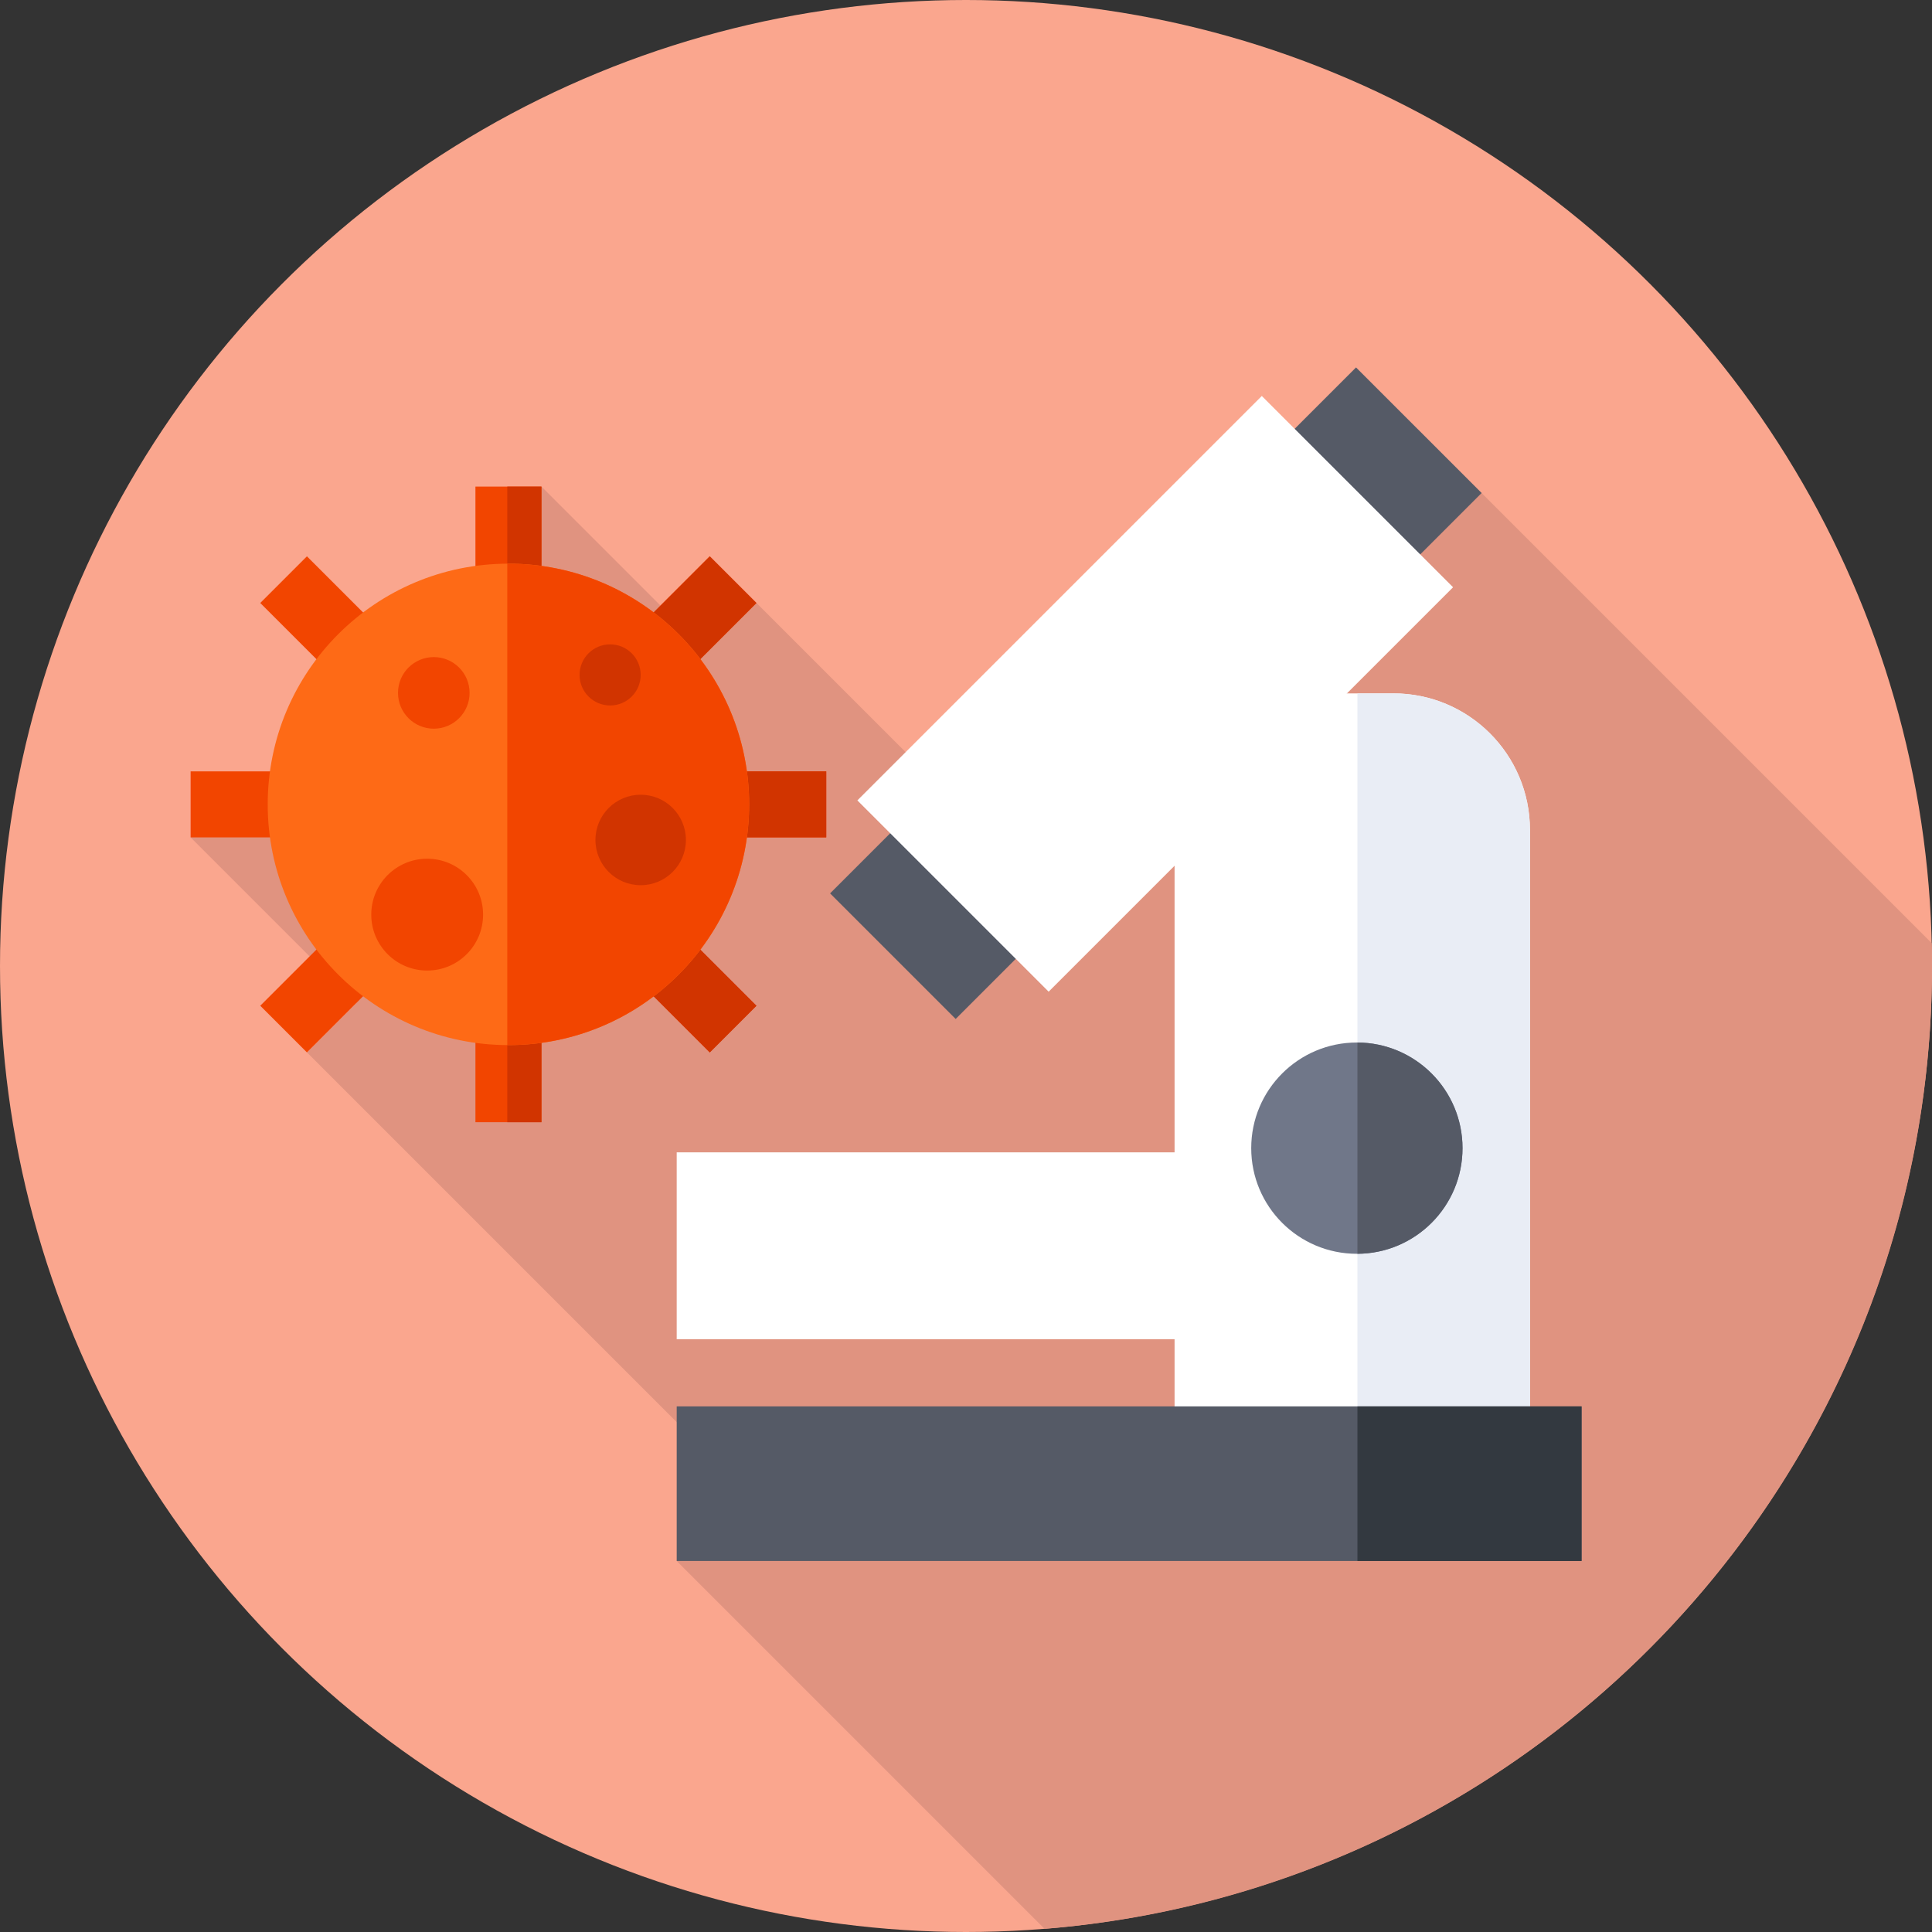
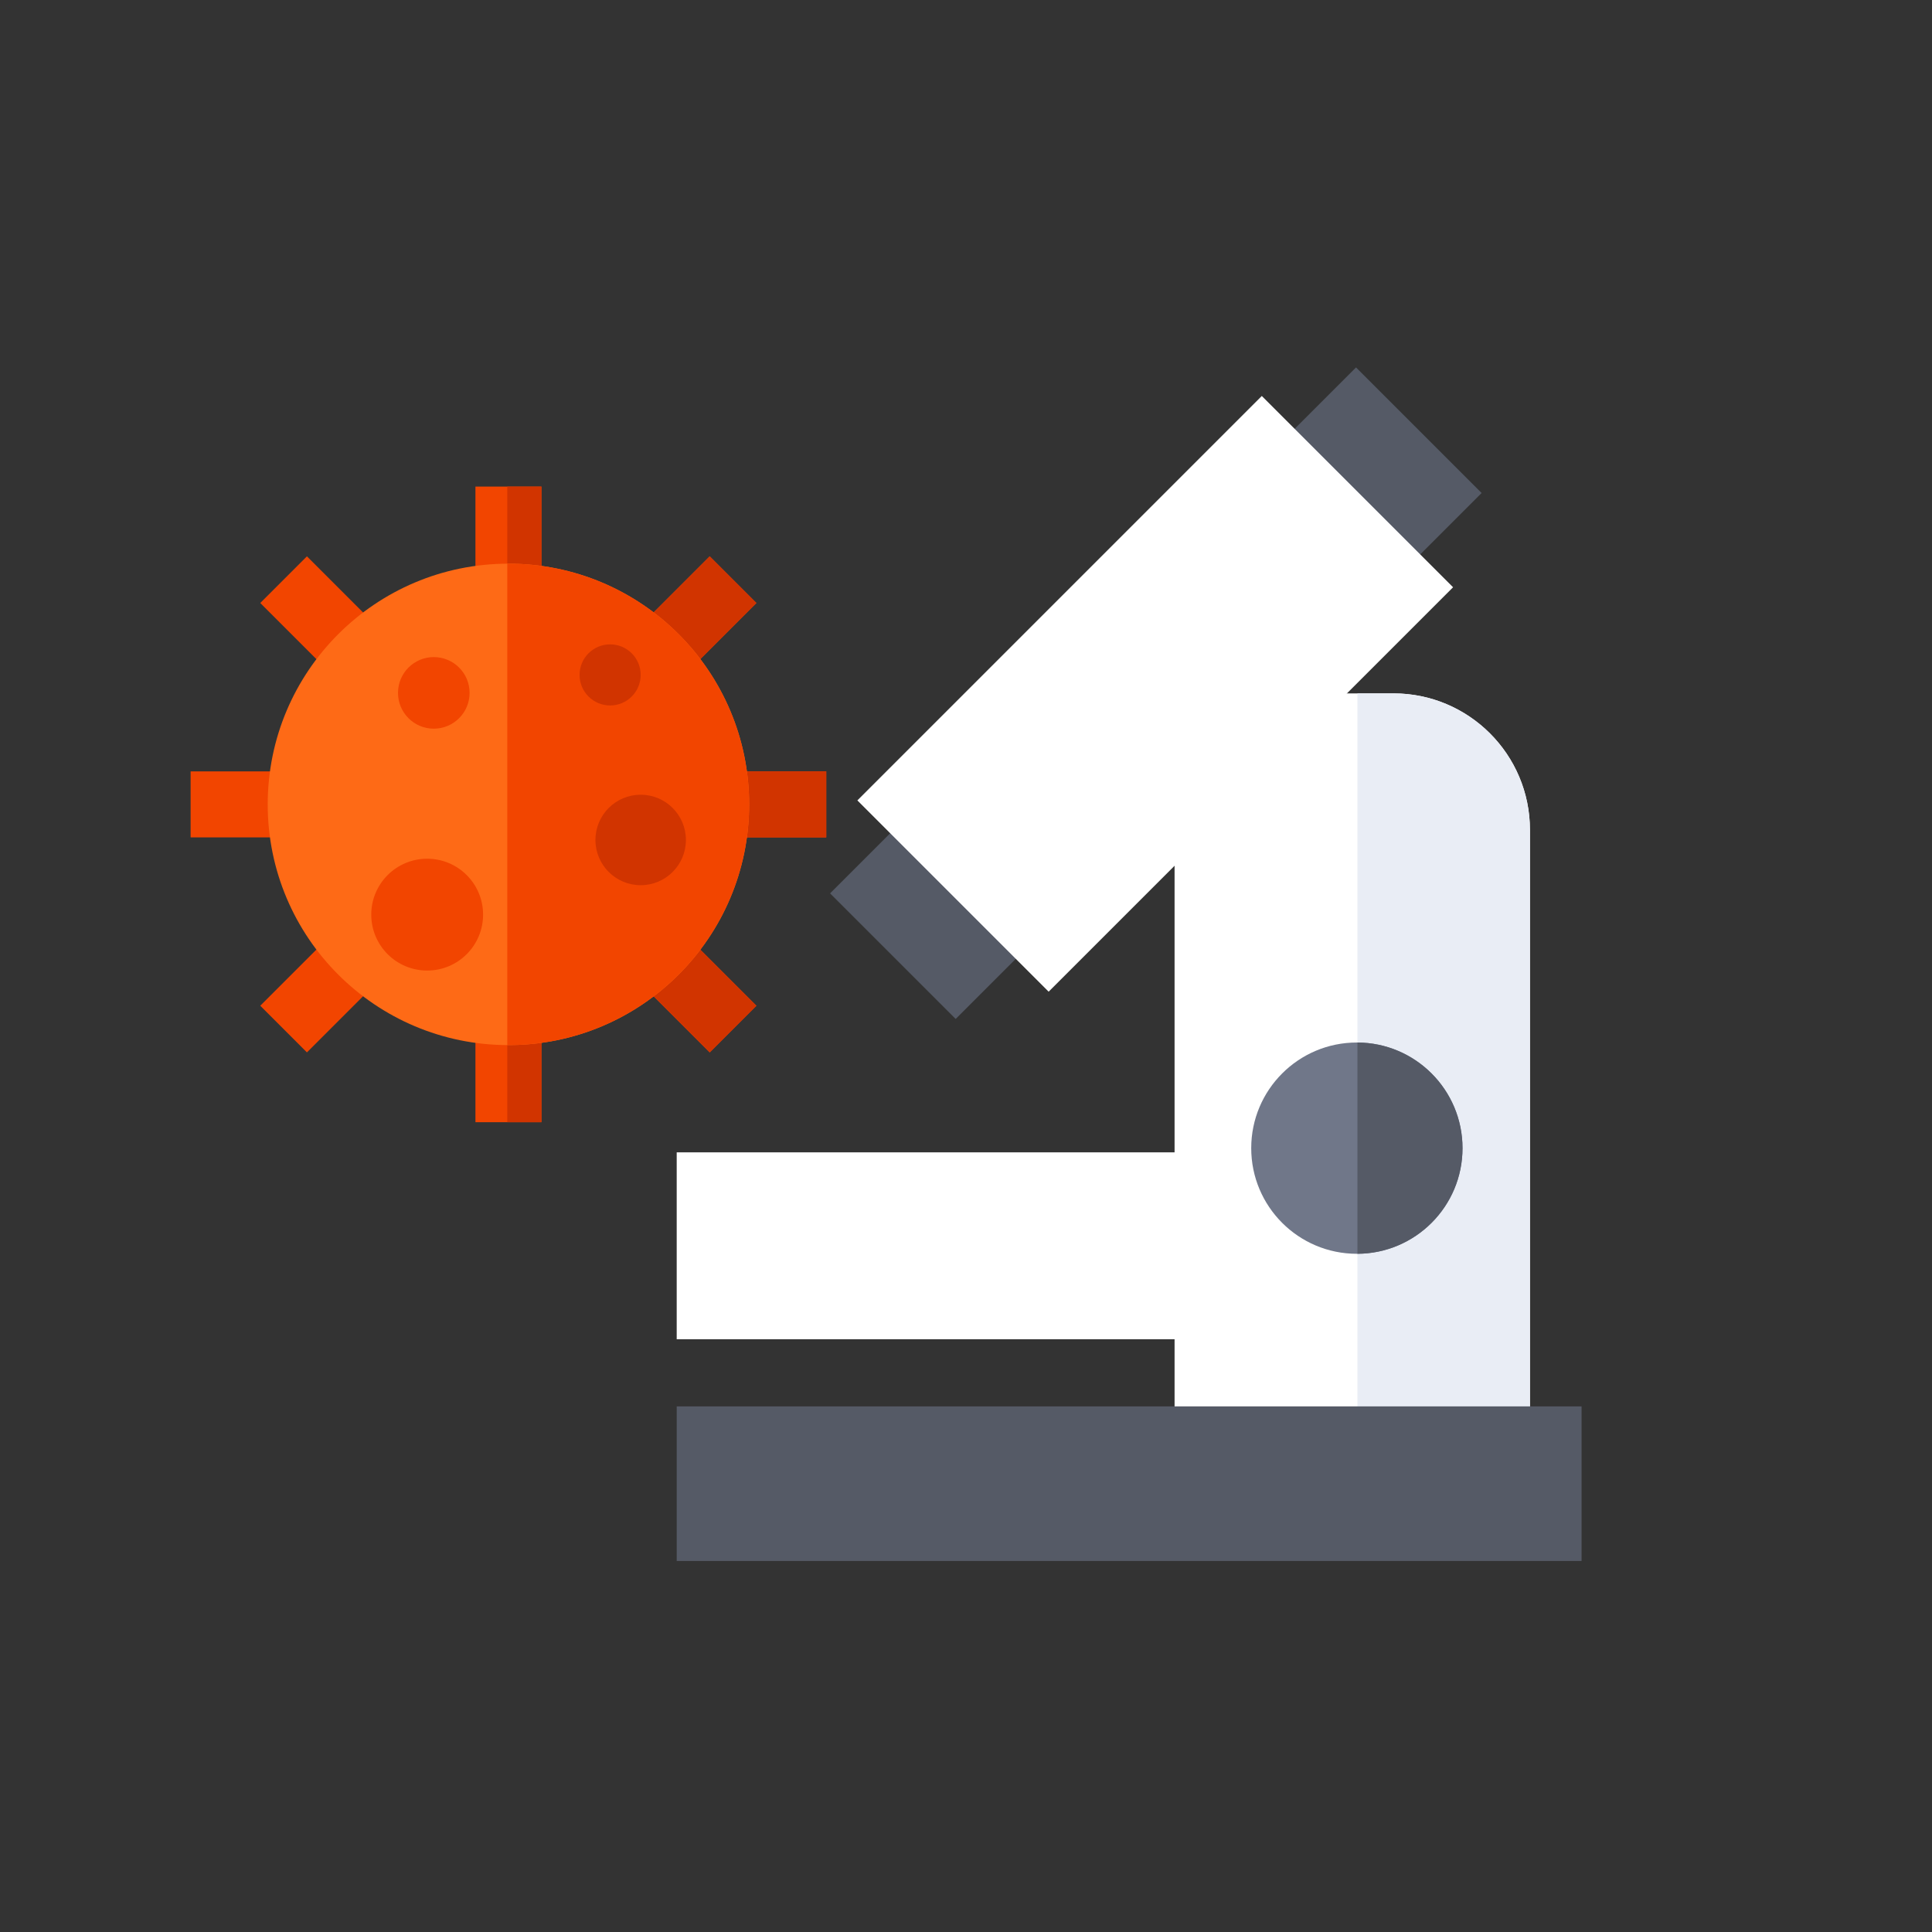
<svg xmlns="http://www.w3.org/2000/svg" id="Capa_1" enable-background="new 0 0 512 512" height="512" viewBox="0 0 512 512" width="512">
  <rect x="0" y="0" width="512" height="512" fill="#333333" stroke="none" />
  <g>
    <g>
      <g>
        <g>
          <g>
            <g>
              <g>
-                 <circle cx="256" cy="256" fill="#faa68e" r="256" />
-               </g>
+                 </g>
            </g>
          </g>
        </g>
      </g>
    </g>
-     <path d="m276.821 511.165c131.647-10.596 235.179-120.79 235.179-255.165 0-2.024-.024-4.043-.071-6.056l-136.195-136.195-108.028 113.274-67.224-67.224-20.8 5.342-36.195-36.195-28.526 64.161-64.445 28.809 43.924 43.924-13.07 13.071 115.621 115.621-17.656 19.146z" fill="#e09380" />
    <g>
      <path d="m282.797 85.179h47.074v197.149h-47.074z" fill="#555a66" transform="matrix(.707 .707 -.707 .707 219.648 -162.788)" />
    </g>
    <g>
      <g>
        <g>
          <path d="m125.996 128.946h17.491v168.45h-17.491z" fill="#f24500" />
        </g>
      </g>
      <g>
        <g>
          <path d="m50.516 204.425h168.45v17.491h-168.45z" fill="#f24500" />
        </g>
      </g>
      <g>
        <g>
          <path d="m50.516 204.425h168.45v17.491h-168.45z" fill="#f24500" transform="matrix(.707 -.707 .707 .707 -111.271 157.717)" />
        </g>
      </g>
      <g>
        <g>
          <path d="m125.996 128.946h17.491v168.45h-17.491z" fill="#f24500" transform="matrix(.707 -.707 .707 .707 -111.27 157.713)" />
        </g>
      </g>
      <g>
        <g>
          <path d="m134.434 128.946h9.053v168.45h-9.053z" fill="#d13400" />
        </g>
      </g>
      <g>
        <g>
          <path d="m134.434 204.425h84.533v17.491h-84.533z" fill="#d13400" />
        </g>
      </g>
      <g>
        <g>
          <path d="m188.113 147.431-53.679 53.679v24.737l66.048-66.048z" fill="#d13400" />
        </g>
      </g>
      <g>
        <g>
          <path d="m200.482 266.543-66.048-66.048v24.736l53.679 53.68z" fill="#d13400" />
        </g>
      </g>
      <g>
        <g>
          <circle cx="134.741" cy="213.171" fill="#fe6a16" r="63.794" />
        </g>
      </g>
      <g>
        <g>
          <path d="m134.741 149.376c-.103 0-.205.007-.308.008v127.573c.103 0 .205.008.308.008 35.233 0 63.794-28.562 63.794-63.794s-28.561-63.795-63.794-63.795z" fill="#f24500" />
        </g>
      </g>
      <g>
        <g>
          <circle cx="114.961" cy="183.621" fill="#f24500" r="9.486" />
        </g>
      </g>
      <g>
        <g>
          <circle cx="169.786" cy="222.599" fill="#d13400" r="11.987" />
        </g>
      </g>
      <g>
        <g>
          <circle cx="161.689" cy="178.859" fill="#d13400" r="8.097" />
        </g>
      </g>
      <g>
        <g>
          <circle cx="113.205" cy="242.388" fill="#f24500" r="14.818" />
        </g>
      </g>
    </g>
    <g>
      <path d="m369.265 183.754h-57.992v121.626h-131.939v49.546h131.939v55.974h94.18v-190.959c-.001-19.986-16.202-36.187-36.188-36.187z" fill="#fff" />
    </g>
    <g>
      <path d="m405.452 219.941c0-19.985-16.201-36.187-36.187-36.187h-9.531v227.146h45.718z" fill="#e9edf5" />
    </g>
    <g>
      <path d="m270.309 108.128h71.701v151.595h-71.701z" fill="#fff" transform="matrix(.707 .707 -.707 .707 219.727 -162.617)" />
    </g>
    <g>
      <path d="m179.334 372.706h239.796v40.972h-239.796z" fill="#555a66" />
    </g>
    <g>
-       <path d="m359.735 372.707h59.395v40.972h-59.395z" fill="#333940" />
-     </g>
+       </g>
    <g>
      <circle cx="359.584" cy="304.272" fill="#707789" r="27.997" />
    </g>
    <g>
      <path d="m387.582 304.272c0-15.412-12.454-27.912-27.847-27.994v55.987c15.393-.081 27.847-12.581 27.847-27.993z" fill="#555a66" />
    </g>
  </g>
</svg>